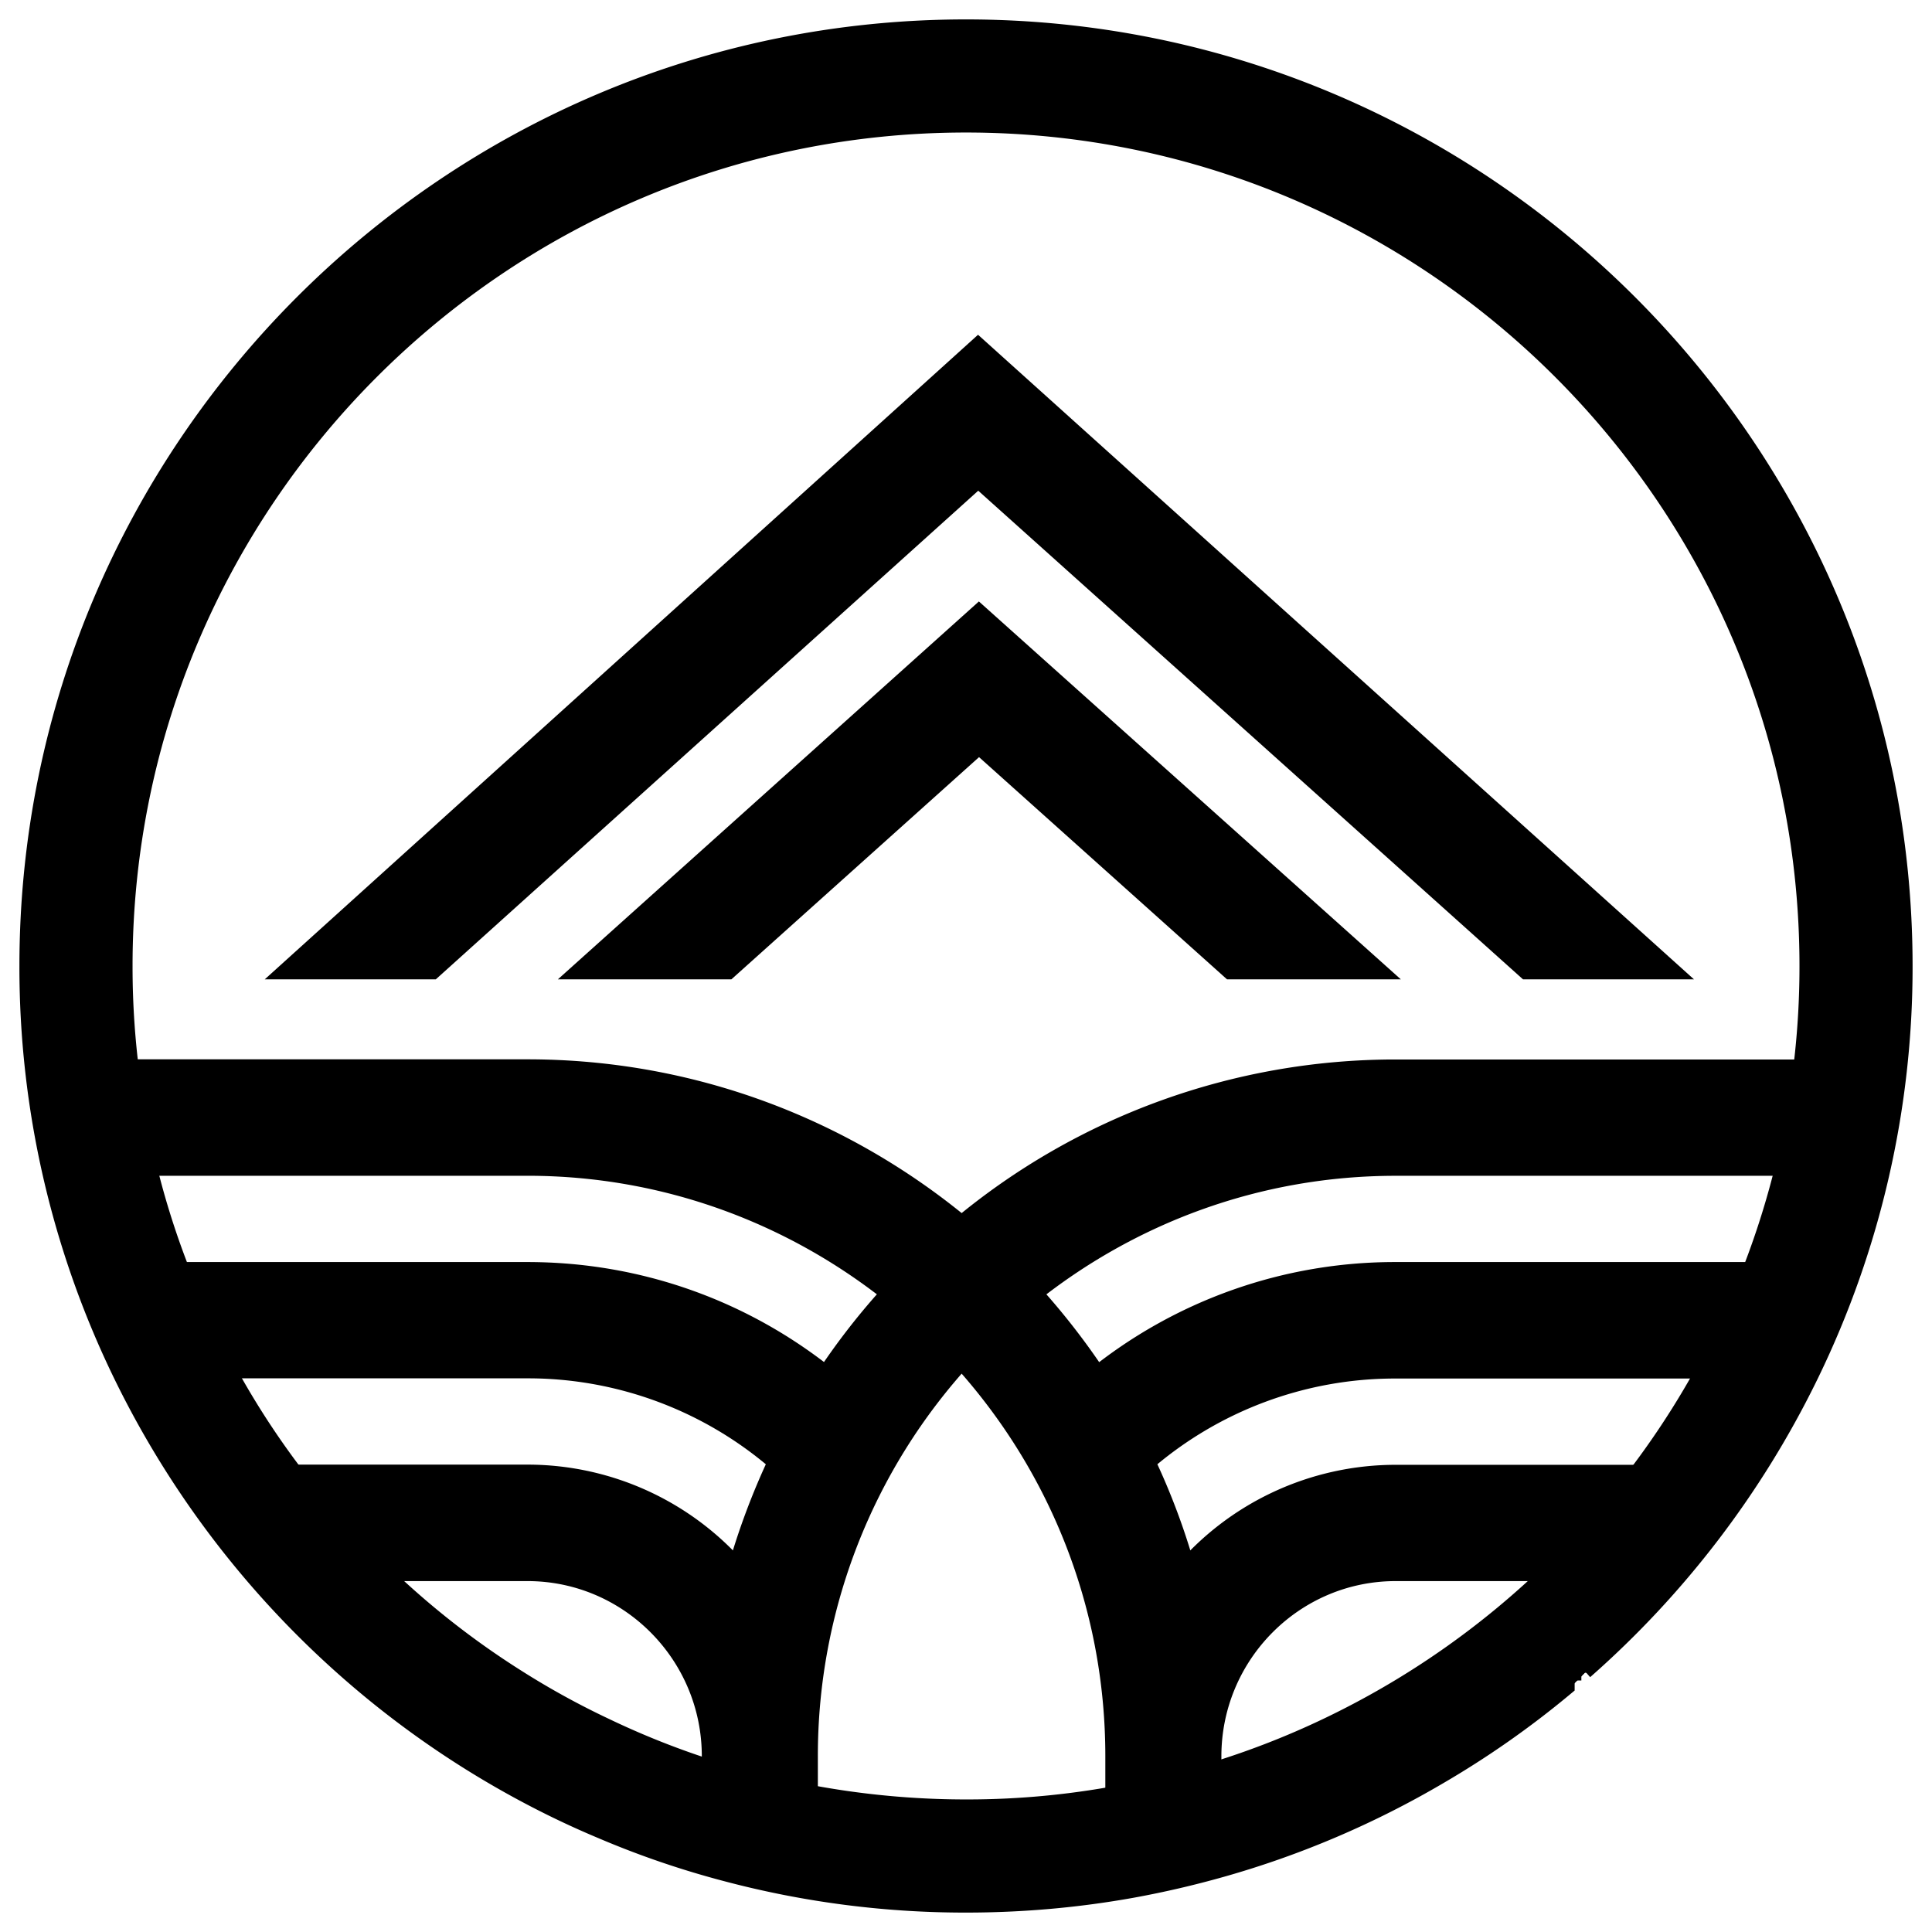
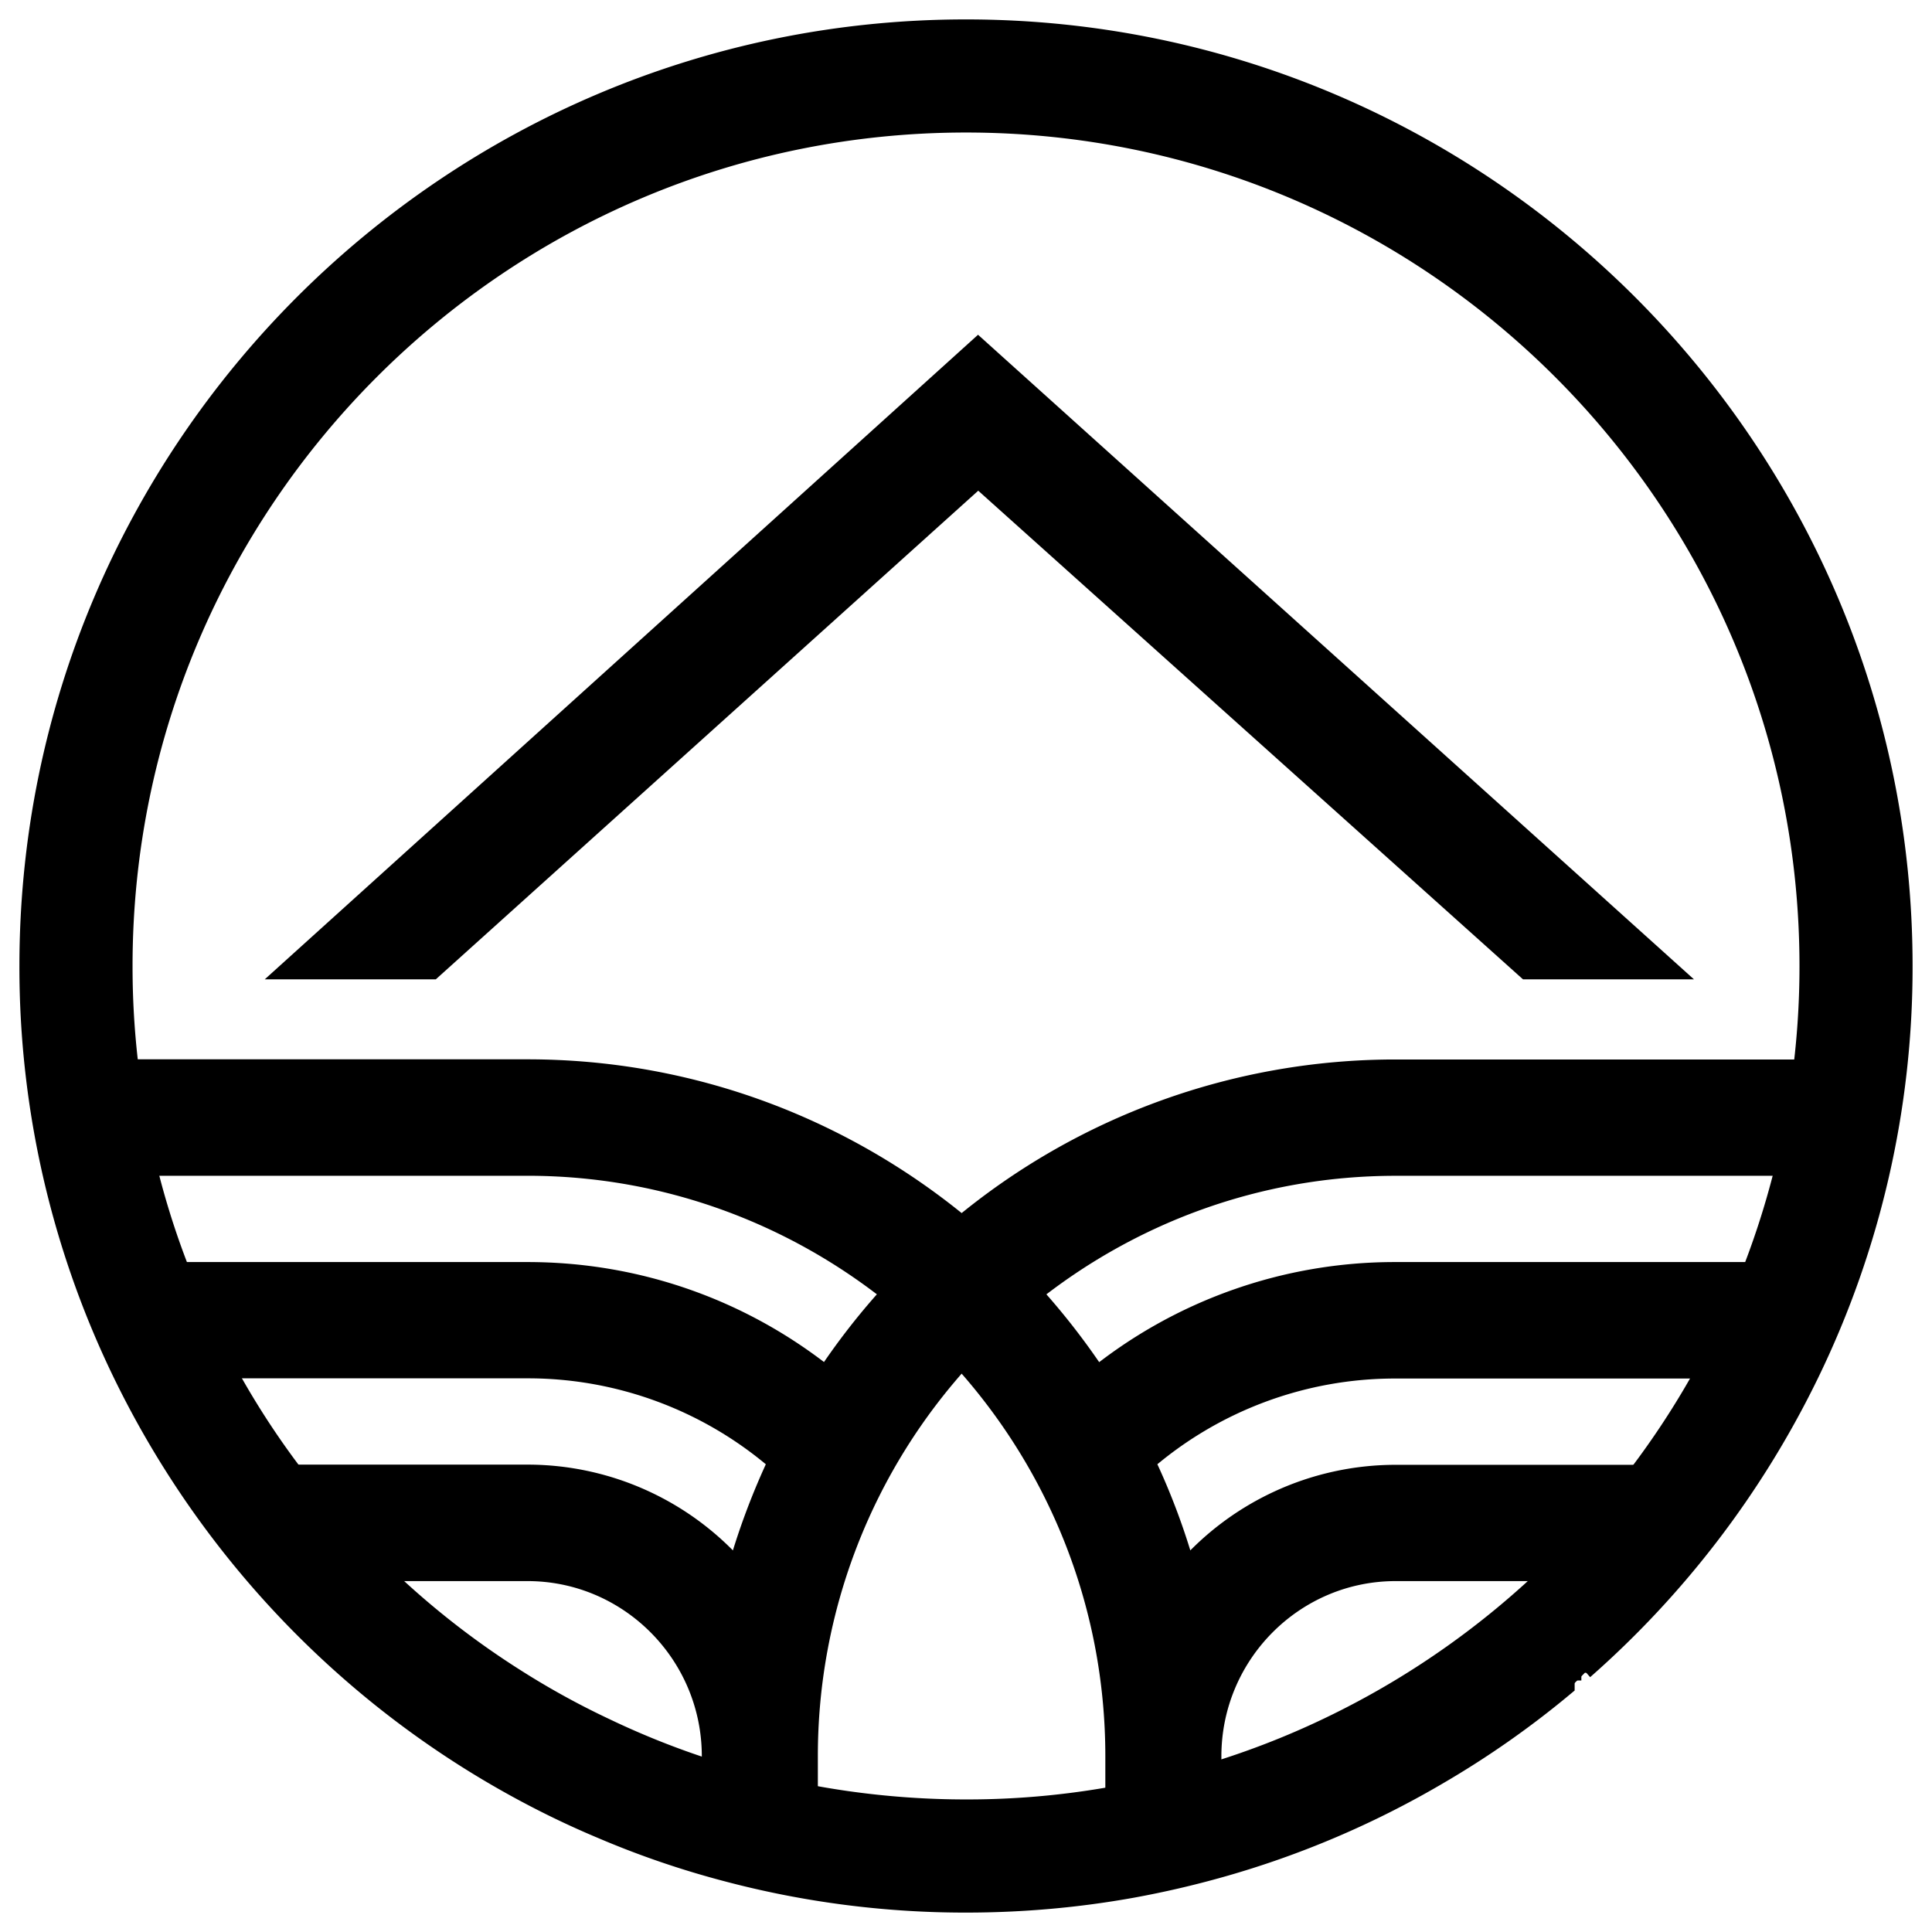
<svg xmlns="http://www.w3.org/2000/svg" width="59" height="59" viewBox="0 0 59 59">
  <g fill="none" fill-rule="evenodd">
-     <path d="M-31-6H89v70H-31z" />
+     <path d="M-31-6v70H-31z" />
    <g fill="#000" stroke="#000" stroke-width=".814">
      <path d="M18.1 53.114a21.413 21.413 0 0 1-2.443-1.628l2.443 1.628zM48.229 50.675c-.267.277-.54.546-.815.807v-.806h.815zM42.622 35.5c-4.254 0-8.17 1.493-11.26 3.975a21.405 21.405 0 0 1 2.112 2.715 14.446 14.446 0 0 1 9.148-3.242h10.46c-.387.941-.826 1.86-1.313 2.743h-9.147a11.77 11.77 0 0 0-7.778 2.917 20.671 20.671 0 0 1 1.317 3.55 8.427 8.427 0 0 1 6.46-3.018h6.873a25.71 25.71 0 0 1-2.465 2.737h-4.407c-3.16 0-5.73 2.582-5.73 5.76v.298c-.89.287-1.805.52-2.73.702v-1.005c0-4.74-1.82-9.056-4.794-12.292a18.104 18.104 0 0 0-4.799 12.297v1.106a25.812 25.812 0 0 1-2.73-.638v-.473c0-3.173-2.571-5.755-5.73-5.755h-4.952a26.402 26.402 0 0 1-2.47-2.743h7.422a8.414 8.414 0 0 1 6.46 3.024 21.414 21.414 0 0 1 1.318-3.55 11.775 11.775 0 0 0-7.778-2.923H6.416a24.464 24.464 0 0 1-1.307-2.737h11c3.365 0 6.56 1.143 9.148 3.237a20.922 20.922 0 0 1 2.116-2.71c-3.095-2.482-7.01-3.976-11.264-3.976H3.977a24.853 24.853 0 0 1-.534-2.742h12.666c5.032 0 9.656 1.812 13.259 4.815a20.624 20.624 0 0 1 13.254-4.81h12.12c-.126.93-.306 1.845-.534 2.737H42.622zM29.868 10.771L9.143 29.5h4.01l16.72-15.062L46.665 29.5h4.005z" />
-       <path d="M37.626 29.5h4.088l-11.82-10.586L18.1 29.5h4.08l7.718-6.925zM47.414 50.675v.807c.274-.26.548-.53.815-.806h-.815z" />
      <path d="M55.106 33.118a24.274 24.274 0 0 1-.534 2.72 25.765 25.765 0 0 1-1.125 3.428 26.383 26.383 0 0 1-1.31 2.725 25.693 25.693 0 0 1-2.27 3.428 25.592 25.592 0 0 1-2.462 2.72 25.874 25.874 0 0 1-6.285 4.458 25.363 25.363 0 0 1-3.835 1.563c-.887.285-1.8.518-2.725.697a25.371 25.371 0 0 1-5.06.502 26.013 26.013 0 0 1-7.241-1.03 25.206 25.206 0 0 1-3.835-1.468 24.786 24.786 0 0 1-2.725-1.5 25.536 25.536 0 0 1-4.104-3.222 26.28 26.28 0 0 1-2.466-2.725 25.154 25.154 0 0 1-2.266-3.428 24.266 24.266 0 0 1-1.305-2.72 25.041 25.041 0 0 1-1.13-3.428 24.603 24.603 0 0 1-.534-2.725 25.515 25.515 0 0 1-.253-3.613C3.64 15.24 15.239 3.64 29.5 3.64c14.26 0 25.86 11.6 25.86 25.86a25.59 25.59 0 0 1-.254 3.618M1 29.5a28.28 28.28 0 0 0 2.842 12.396 28.723 28.723 0 0 0 8.007 9.967 28.543 28.543 0 0 0 3.85 2.567c.882.49 1.79.934 2.725 1.325 1.236.528 2.52.967 3.835 1.31A28.267 28.267 0 0 0 29.5 58c1.727 0 3.417-.153 5.06-.449a29.18 29.18 0 0 0 2.725-.634 28.113 28.113 0 0 0 6.56-2.799 28.03 28.03 0 0 0 3.835-2.683v-.523h.612a28.686 28.686 0 0 0 6.819-8.92l.047-.096A28.28 28.28 0 0 0 58 29.5C58 13.787 45.213 1 29.5 1S1 13.787 1 29.5z" />
    </g>
  </g>
</svg>